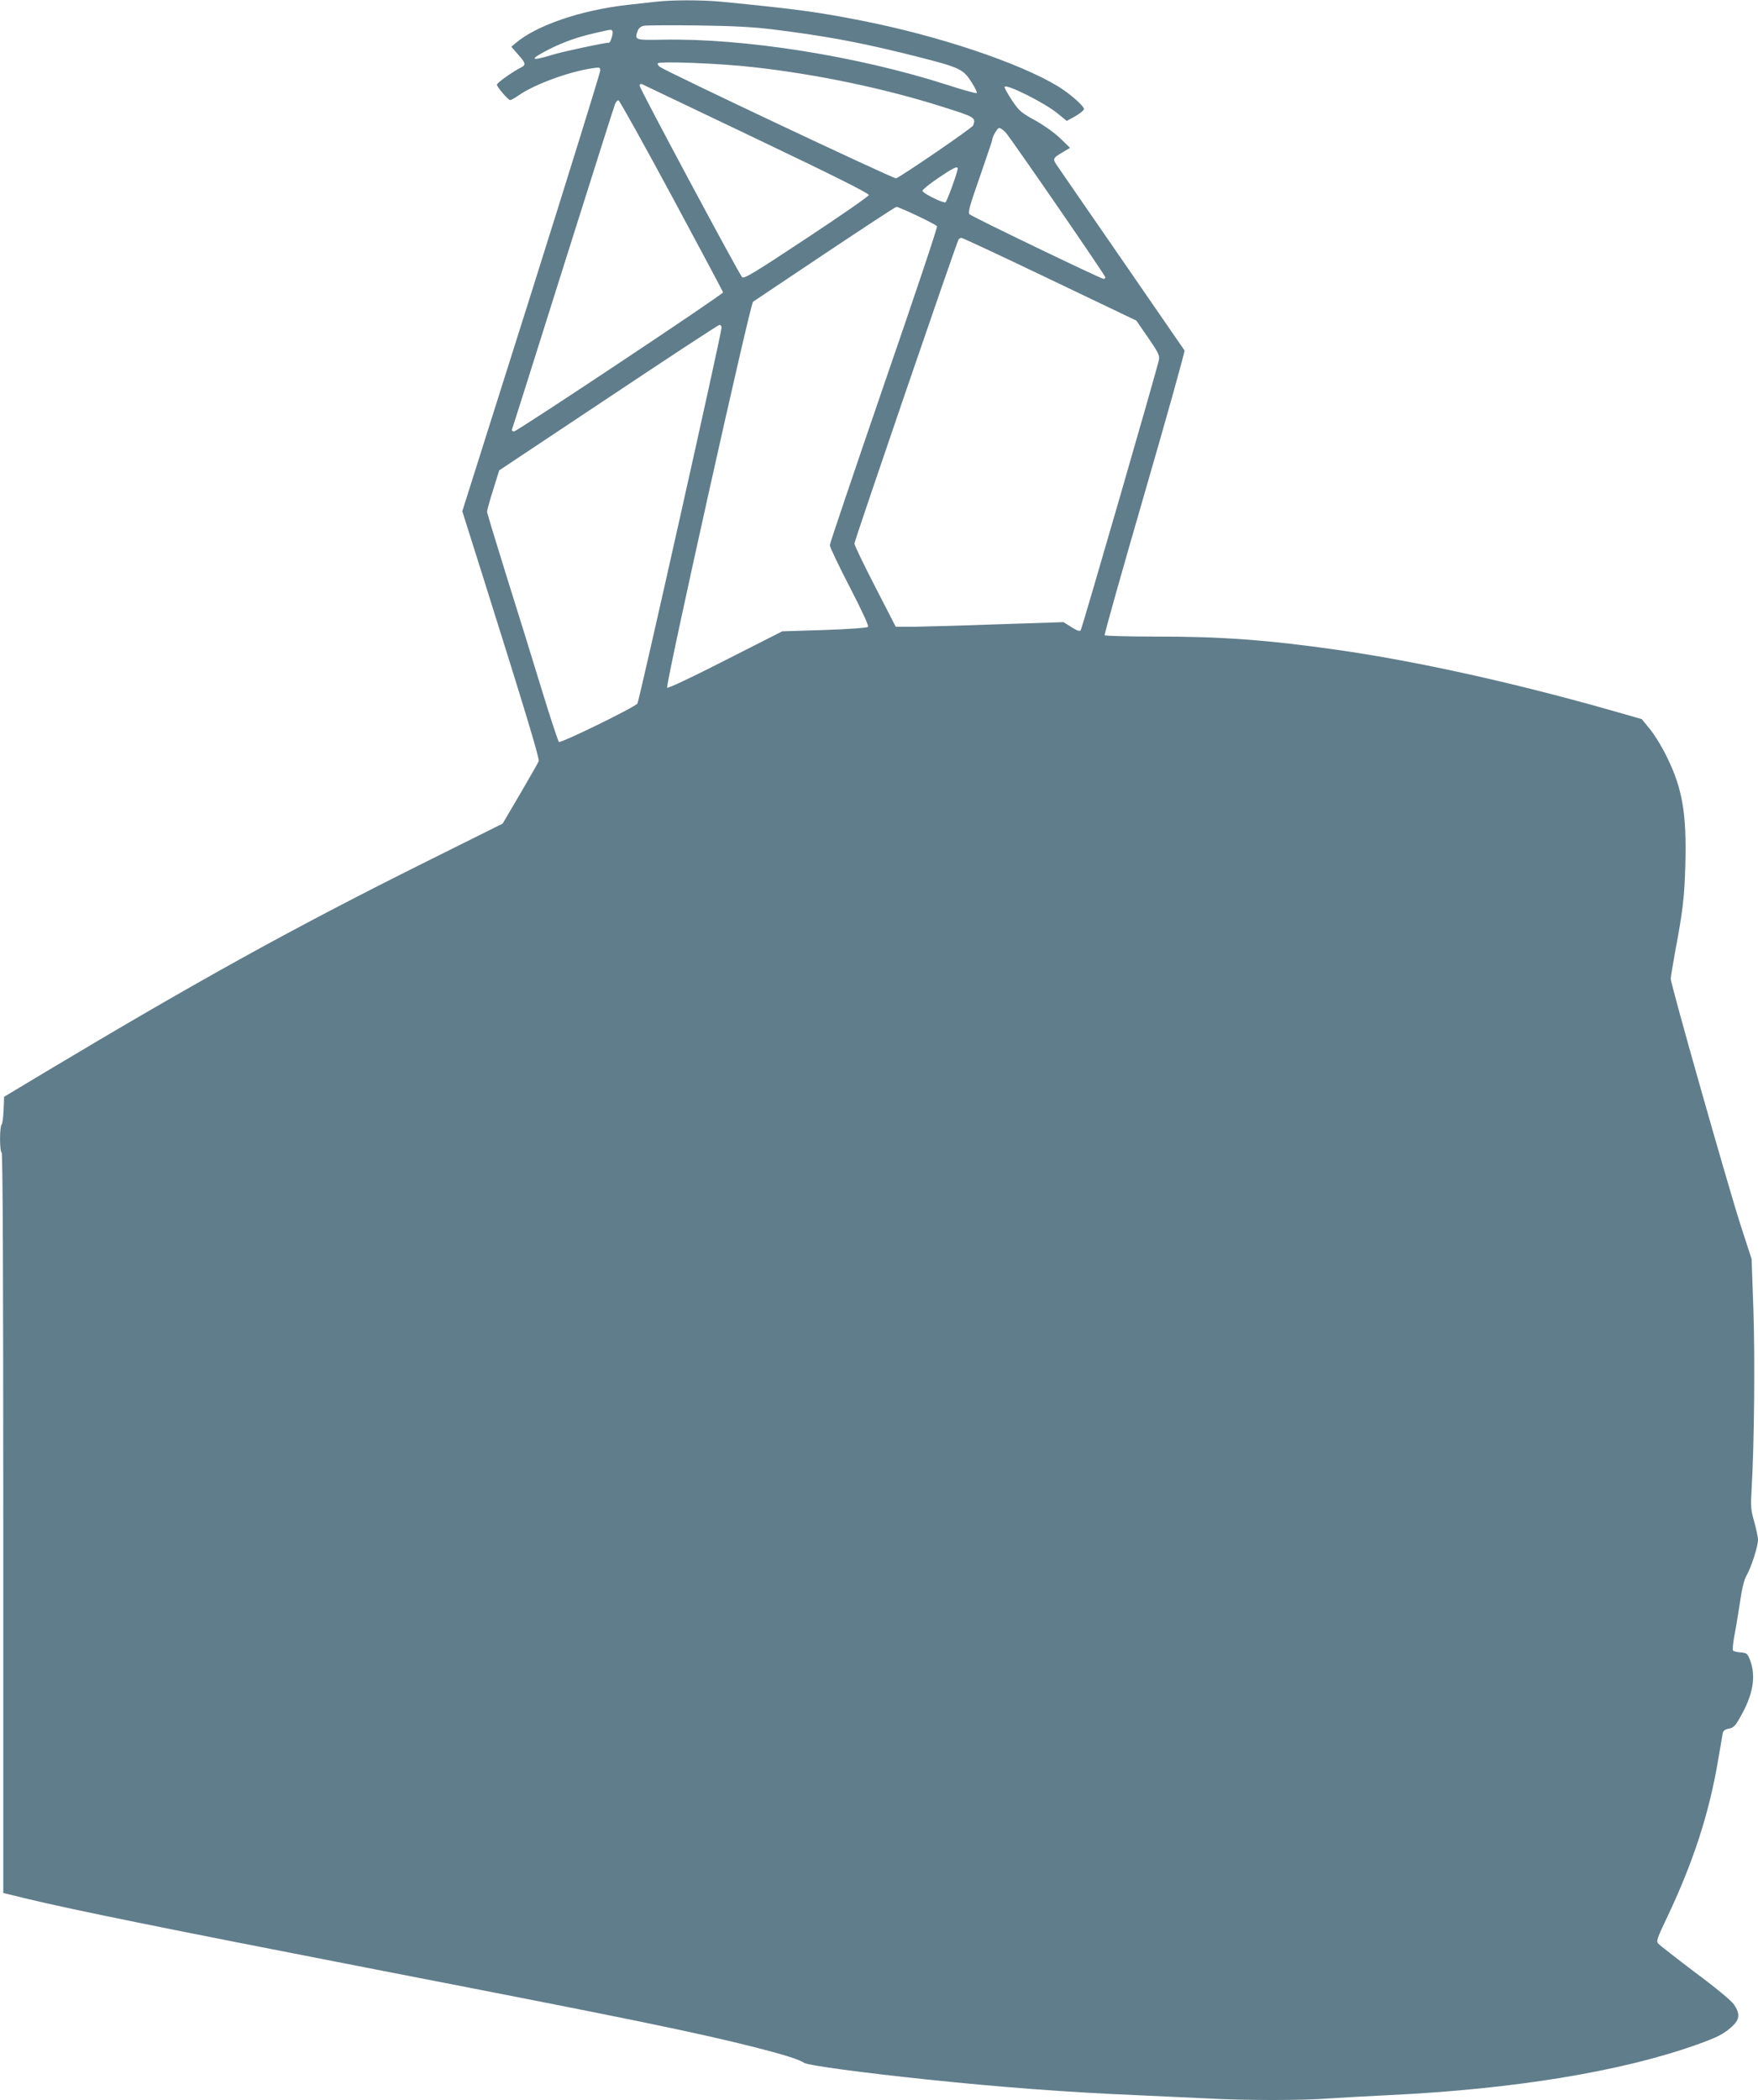
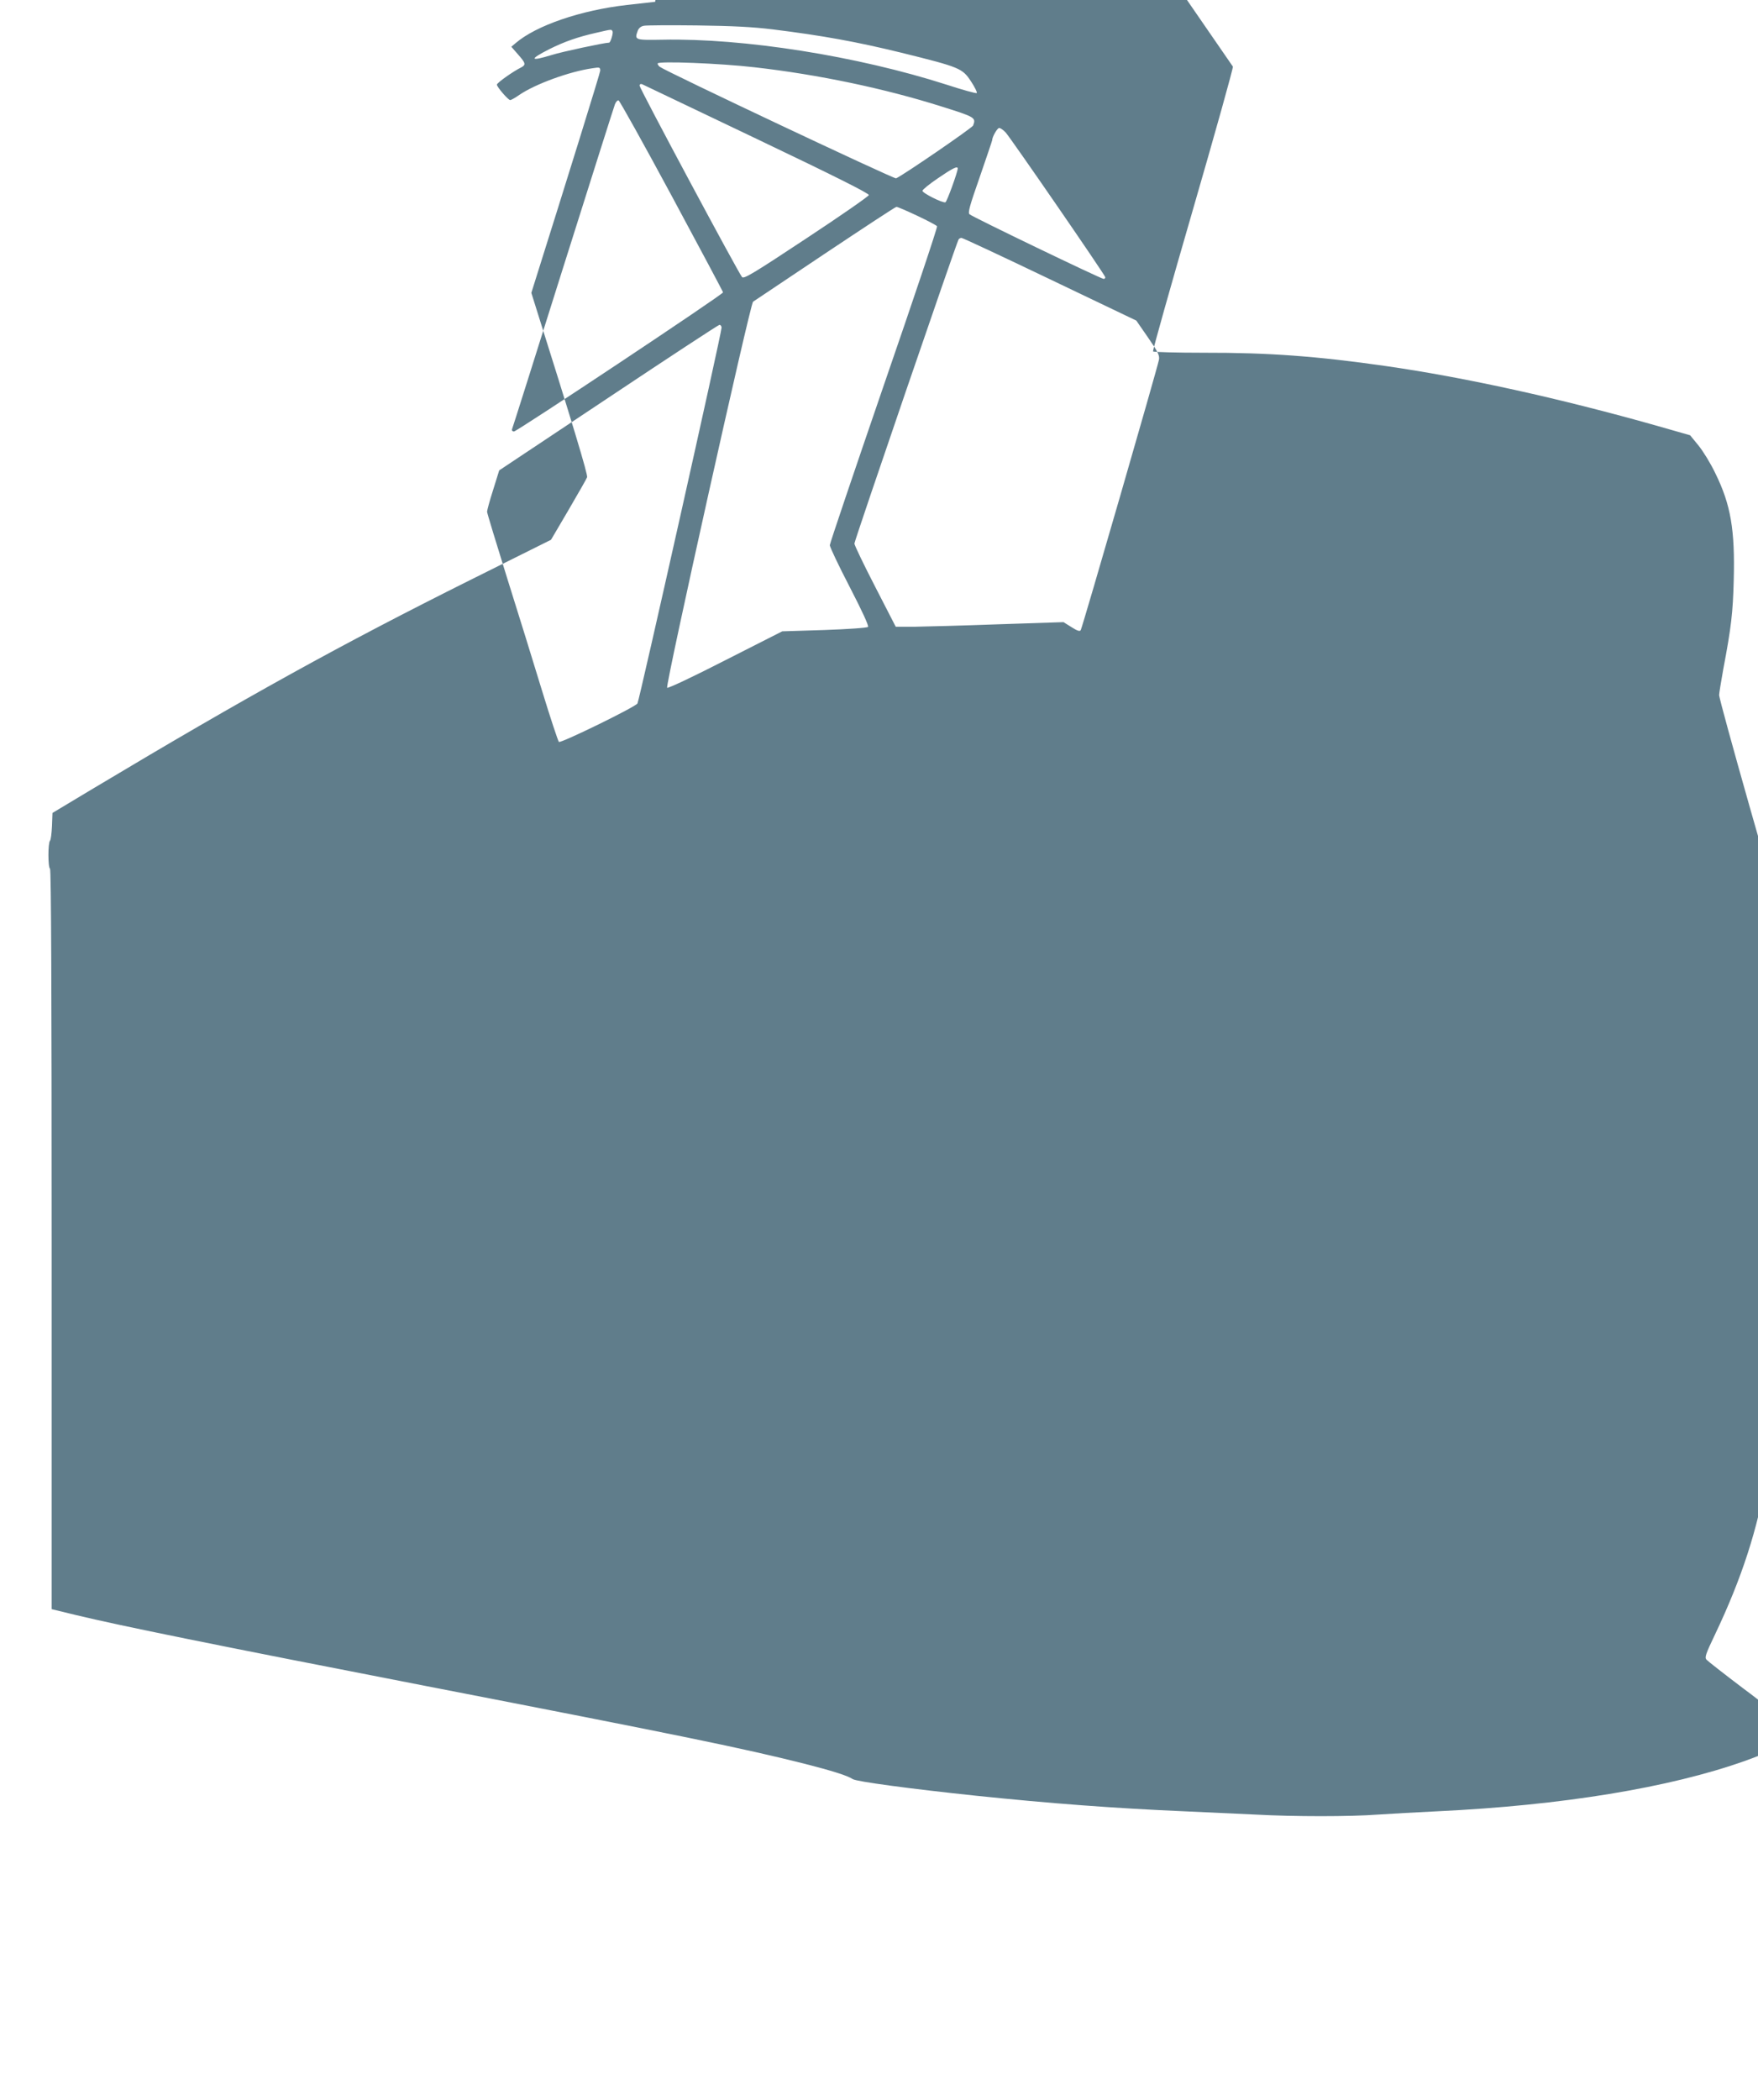
<svg xmlns="http://www.w3.org/2000/svg" version="1.0" width="1072pt" height="1280pt" viewBox="0 0 1072 1280" preserveAspectRatio="xMidYMid meet">
  <g transform="translate(0,1280) scale(0.1,-0.1)" fill="#607d8b" stroke="none">
-     <path d="M3995 12789 c-38 -4 -115 -13 -170 -19 -283 -32 -555 -125 -681 -233 l-26 -22 41 -47 c47 -53 49 -63 19 -79 -49 -24 -148 -94 -148 -105 0 -14 69 -94 81 -94 6 0 31 14 55 31 96 66 306 143 447 163 44 7 47 6 47 -15 0 -12 -189 -621 -420 -1354 l-421 -1331 126 -399 c251 -796 346 -1109 340 -1124 -3 -9 -54 -98 -113 -199 l-107 -182 -490 -244 c-792 -395 -1367 -713 -2295 -1268 l-255 -153 -3 -80 c-2 -44 -7 -84 -12 -89 -13 -13 -13 -163 0 -171 7 -4 10 -768 10 -2260 l0 -2253 148 -36 c284 -68 836 -180 2127 -431 1577 -306 1937 -380 2315 -475 168 -43 262 -72 295 -94 24 -15 350 -59 750 -101 451 -47 849 -77 1270 -95 138 -6 333 -15 435 -20 238 -13 577 -13 749 0 75 5 237 14 361 20 757 36 1414 143 1875 307 126 45 166 65 215 110 49 43 52 79 13 136 -16 23 -111 102 -238 196 -115 87 -216 166 -224 175 -12 14 -6 33 52 154 162 340 261 643 316 977 12 72 24 140 26 151 3 15 15 24 38 28 27 5 39 16 68 69 79 136 98 249 61 347 -16 42 -20 45 -57 48 -22 2 -43 7 -47 11 -4 4 -1 43 7 86 9 44 24 138 35 208 12 86 26 140 40 164 28 48 70 178 70 217 0 17 -11 67 -23 111 -21 72 -22 92 -16 200 16 260 21 791 11 1091 l-11 310 -65 200 c-76 234 -429 1477 -428 1508 0 12 12 82 25 156 49 258 59 346 64 545 8 306 -18 459 -112 650 -29 61 -76 137 -104 171 l-50 61 -203 58 c-591 167 -1166 294 -1653 364 -419 60 -713 82 -1110 81 -167 0 -306 4 -309 8 -3 5 107 395 244 867 137 472 246 863 243 869 -4 6 -172 250 -373 541 -201 292 -381 551 -398 577 -36 52 -36 52 33 93 l40 24 -60 58 c-35 34 -99 79 -154 110 -86 47 -97 57 -142 124 -26 40 -46 76 -43 80 11 19 242 -97 320 -160 l59 -48 53 29 c28 17 52 36 52 43 0 19 -88 96 -157 138 -237 144 -733 310 -1198 401 -274 54 -396 70 -850 115 -125 12 -306 12 -410 0z m716 -168 c306 -38 514 -76 784 -142 360 -89 373 -95 426 -175 23 -35 39 -67 35 -71 -3 -4 -86 19 -184 51 -546 175 -1236 284 -1732 274 -169 -3 -172 -2 -151 55 7 17 20 27 38 30 15 3 161 4 323 2 219 -3 338 -9 461 -24z m-976 -12 c6 -9 -12 -69 -21 -69 -27 0 -290 -56 -349 -75 -134 -41 -140 -28 -16 35 92 46 175 75 286 100 99 23 93 22 100 9z m865 -219 c388 -44 793 -129 1141 -239 207 -65 211 -68 193 -116 -6 -15 -434 -308 -470 -322 -12 -5 -1405 652 -1441 680 -7 5 -13 14 -13 20 0 16 384 1 590 -23z m15 -437 c478 -228 685 -332 683 -342 -2 -8 -173 -127 -381 -264 -322 -213 -380 -248 -392 -236 -20 21 -625 1150 -625 1167 0 8 6 12 15 9 8 -4 323 -154 700 -334z m-518 -349 c171 -318 312 -582 312 -586 1 -12 -1257 -848 -1275 -848 -9 0 -14 6 -12 13 3 6 143 449 311 983 169 535 311 984 317 999 6 15 16 25 22 23 7 -3 153 -265 325 -584z m2035 389 c33 -37 608 -871 608 -883 0 -6 -5 -10 -10 -10 -16 0 -803 379 -818 394 -11 10 1 52 63 229 41 119 75 219 75 222 0 20 31 75 43 75 7 0 25 -12 39 -27z m-292 -220 c0 -21 -66 -203 -75 -206 -16 -6 -140 56 -140 70 0 7 43 42 95 77 89 61 120 76 120 59z m-247 -288 c64 -30 118 -59 121 -64 4 -5 -142 -440 -324 -967 -181 -527 -330 -967 -330 -977 0 -11 54 -125 121 -254 76 -147 118 -238 112 -244 -6 -6 -125 -14 -266 -19 l-257 -8 -347 -176 c-195 -100 -350 -173 -355 -168 -12 12 507 2343 524 2353 7 5 204 136 438 293 234 156 430 285 436 285 6 1 63 -24 127 -54z m809 -387 l527 -252 72 -104 c61 -88 71 -109 66 -135 -7 -42 -467 -1632 -477 -1648 -6 -9 -21 -4 -57 19 l-48 30 -395 -13 c-217 -8 -447 -14 -511 -15 l-117 0 -126 245 c-69 134 -126 252 -126 262 0 17 622 1832 635 1853 3 6 12 10 18 10 7 0 249 -113 539 -252z m-2002 -295 c0 -34 -503 -2278 -513 -2291 -20 -25 -469 -244 -479 -234 -5 5 -52 146 -103 313 -51 167 -147 478 -214 690 -66 212 -121 392 -121 400 0 8 16 68 37 133 l37 119 666 443 c366 244 671 444 677 444 7 0 13 -8 13 -17z" />
+     <path d="M3995 12789 c-38 -4 -115 -13 -170 -19 -283 -32 -555 -125 -681 -233 l-26 -22 41 -47 c47 -53 49 -63 19 -79 -49 -24 -148 -94 -148 -105 0 -14 69 -94 81 -94 6 0 31 14 55 31 96 66 306 143 447 163 44 7 47 6 47 -15 0 -12 -189 -621 -420 -1354 c251 -796 346 -1109 340 -1124 -3 -9 -54 -98 -113 -199 l-107 -182 -490 -244 c-792 -395 -1367 -713 -2295 -1268 l-255 -153 -3 -80 c-2 -44 -7 -84 -12 -89 -13 -13 -13 -163 0 -171 7 -4 10 -768 10 -2260 l0 -2253 148 -36 c284 -68 836 -180 2127 -431 1577 -306 1937 -380 2315 -475 168 -43 262 -72 295 -94 24 -15 350 -59 750 -101 451 -47 849 -77 1270 -95 138 -6 333 -15 435 -20 238 -13 577 -13 749 0 75 5 237 14 361 20 757 36 1414 143 1875 307 126 45 166 65 215 110 49 43 52 79 13 136 -16 23 -111 102 -238 196 -115 87 -216 166 -224 175 -12 14 -6 33 52 154 162 340 261 643 316 977 12 72 24 140 26 151 3 15 15 24 38 28 27 5 39 16 68 69 79 136 98 249 61 347 -16 42 -20 45 -57 48 -22 2 -43 7 -47 11 -4 4 -1 43 7 86 9 44 24 138 35 208 12 86 26 140 40 164 28 48 70 178 70 217 0 17 -11 67 -23 111 -21 72 -22 92 -16 200 16 260 21 791 11 1091 l-11 310 -65 200 c-76 234 -429 1477 -428 1508 0 12 12 82 25 156 49 258 59 346 64 545 8 306 -18 459 -112 650 -29 61 -76 137 -104 171 l-50 61 -203 58 c-591 167 -1166 294 -1653 364 -419 60 -713 82 -1110 81 -167 0 -306 4 -309 8 -3 5 107 395 244 867 137 472 246 863 243 869 -4 6 -172 250 -373 541 -201 292 -381 551 -398 577 -36 52 -36 52 33 93 l40 24 -60 58 c-35 34 -99 79 -154 110 -86 47 -97 57 -142 124 -26 40 -46 76 -43 80 11 19 242 -97 320 -160 l59 -48 53 29 c28 17 52 36 52 43 0 19 -88 96 -157 138 -237 144 -733 310 -1198 401 -274 54 -396 70 -850 115 -125 12 -306 12 -410 0z m716 -168 c306 -38 514 -76 784 -142 360 -89 373 -95 426 -175 23 -35 39 -67 35 -71 -3 -4 -86 19 -184 51 -546 175 -1236 284 -1732 274 -169 -3 -172 -2 -151 55 7 17 20 27 38 30 15 3 161 4 323 2 219 -3 338 -9 461 -24z m-976 -12 c6 -9 -12 -69 -21 -69 -27 0 -290 -56 -349 -75 -134 -41 -140 -28 -16 35 92 46 175 75 286 100 99 23 93 22 100 9z m865 -219 c388 -44 793 -129 1141 -239 207 -65 211 -68 193 -116 -6 -15 -434 -308 -470 -322 -12 -5 -1405 652 -1441 680 -7 5 -13 14 -13 20 0 16 384 1 590 -23z m15 -437 c478 -228 685 -332 683 -342 -2 -8 -173 -127 -381 -264 -322 -213 -380 -248 -392 -236 -20 21 -625 1150 -625 1167 0 8 6 12 15 9 8 -4 323 -154 700 -334z m-518 -349 c171 -318 312 -582 312 -586 1 -12 -1257 -848 -1275 -848 -9 0 -14 6 -12 13 3 6 143 449 311 983 169 535 311 984 317 999 6 15 16 25 22 23 7 -3 153 -265 325 -584z m2035 389 c33 -37 608 -871 608 -883 0 -6 -5 -10 -10 -10 -16 0 -803 379 -818 394 -11 10 1 52 63 229 41 119 75 219 75 222 0 20 31 75 43 75 7 0 25 -12 39 -27z m-292 -220 c0 -21 -66 -203 -75 -206 -16 -6 -140 56 -140 70 0 7 43 42 95 77 89 61 120 76 120 59z m-247 -288 c64 -30 118 -59 121 -64 4 -5 -142 -440 -324 -967 -181 -527 -330 -967 -330 -977 0 -11 54 -125 121 -254 76 -147 118 -238 112 -244 -6 -6 -125 -14 -266 -19 l-257 -8 -347 -176 c-195 -100 -350 -173 -355 -168 -12 12 507 2343 524 2353 7 5 204 136 438 293 234 156 430 285 436 285 6 1 63 -24 127 -54z m809 -387 l527 -252 72 -104 c61 -88 71 -109 66 -135 -7 -42 -467 -1632 -477 -1648 -6 -9 -21 -4 -57 19 l-48 30 -395 -13 c-217 -8 -447 -14 -511 -15 l-117 0 -126 245 c-69 134 -126 252 -126 262 0 17 622 1832 635 1853 3 6 12 10 18 10 7 0 249 -113 539 -252z m-2002 -295 c0 -34 -503 -2278 -513 -2291 -20 -25 -469 -244 -479 -234 -5 5 -52 146 -103 313 -51 167 -147 478 -214 690 -66 212 -121 392 -121 400 0 8 16 68 37 133 l37 119 666 443 c366 244 671 444 677 444 7 0 13 -8 13 -17z" />
  </g>
</svg>